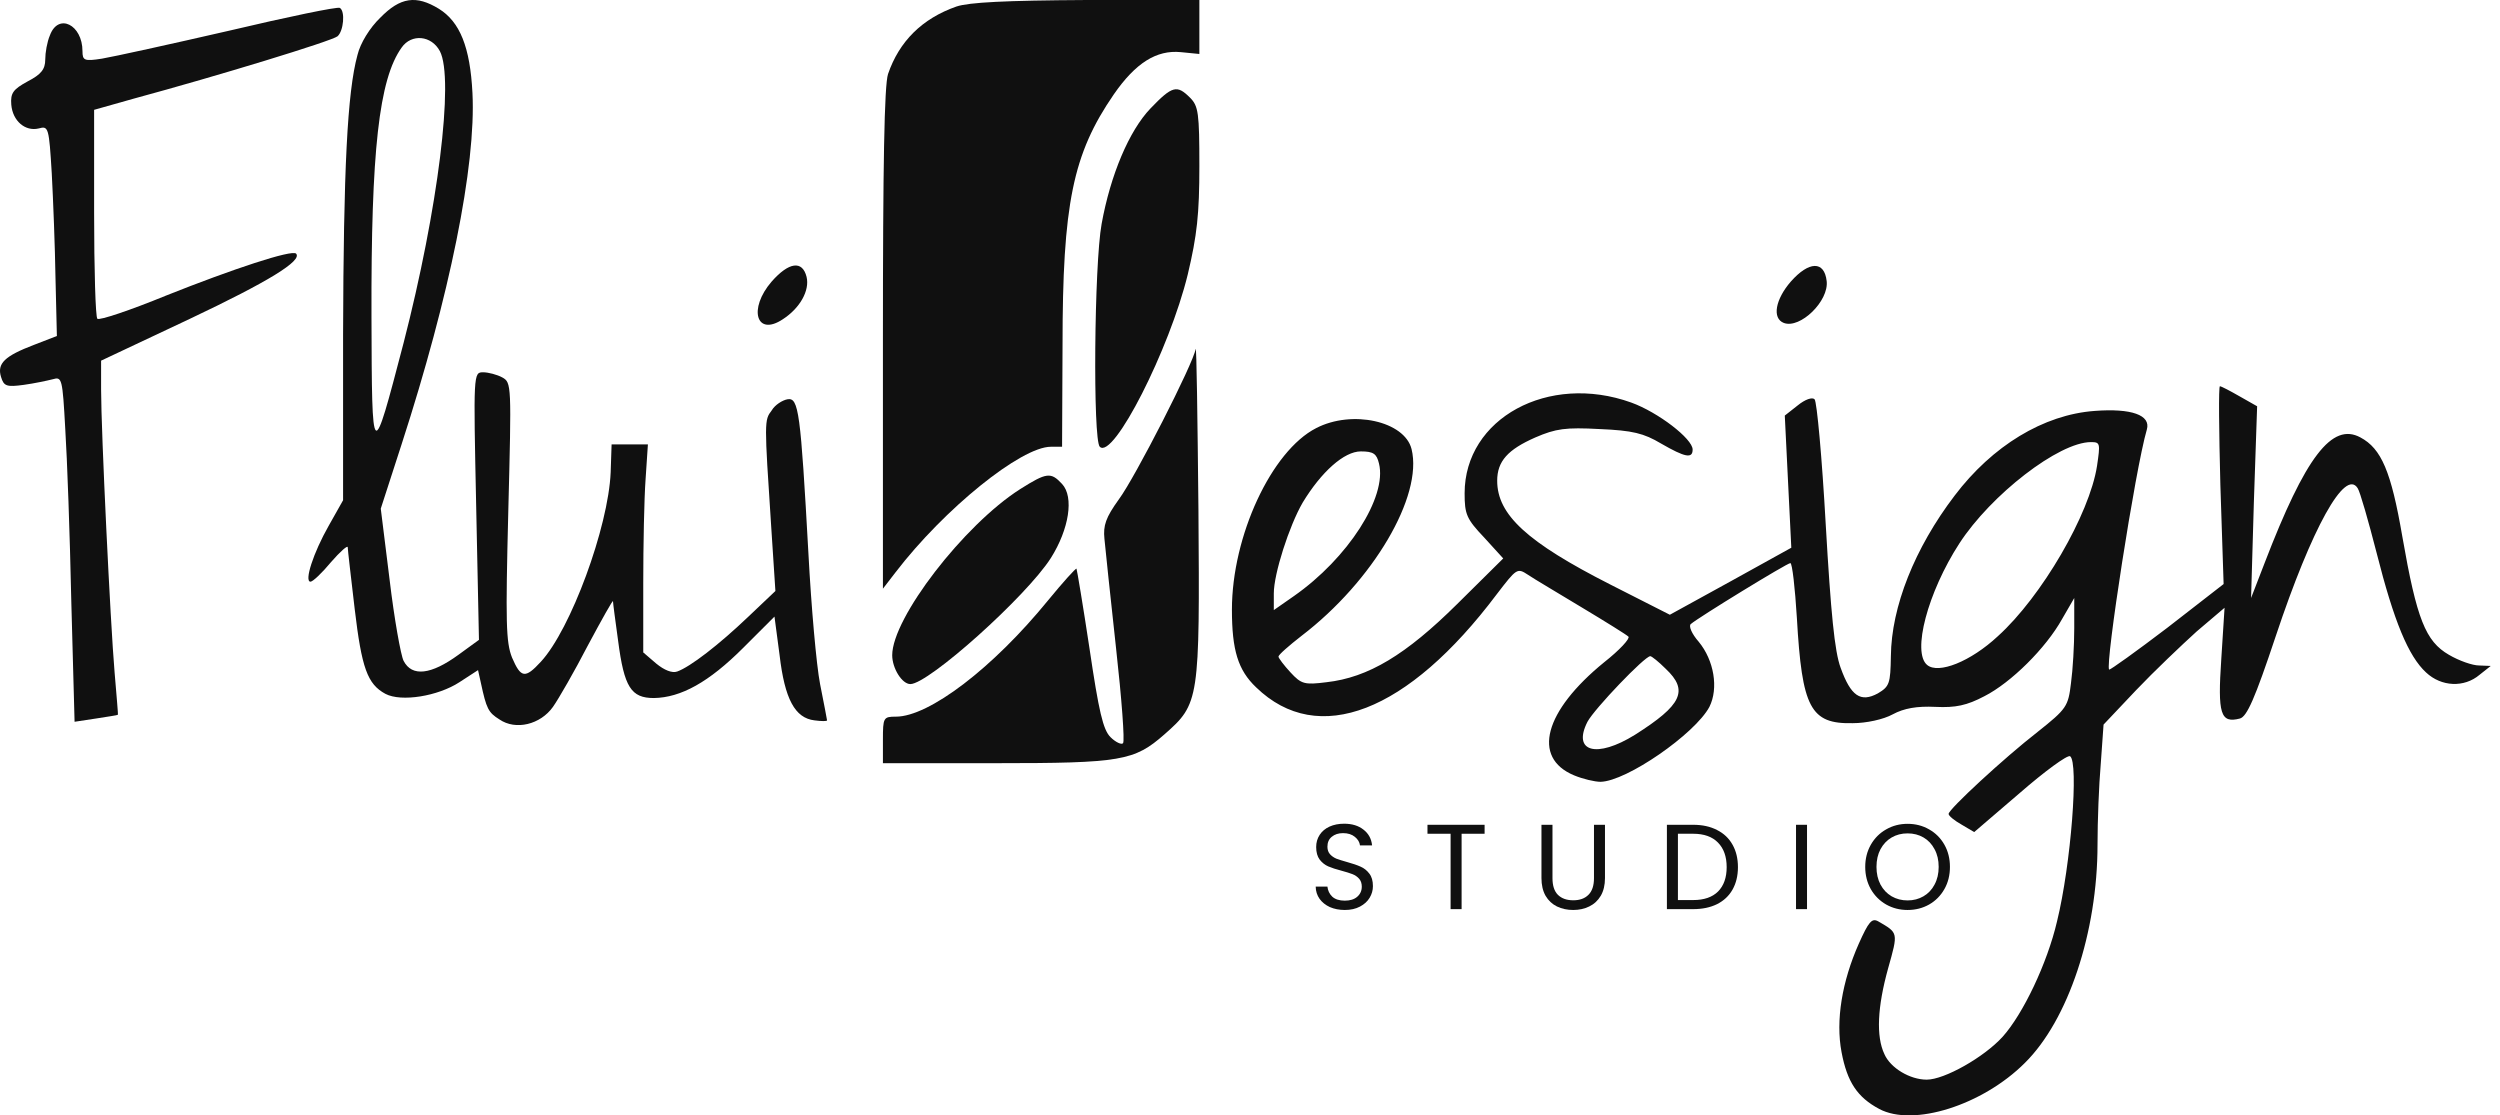
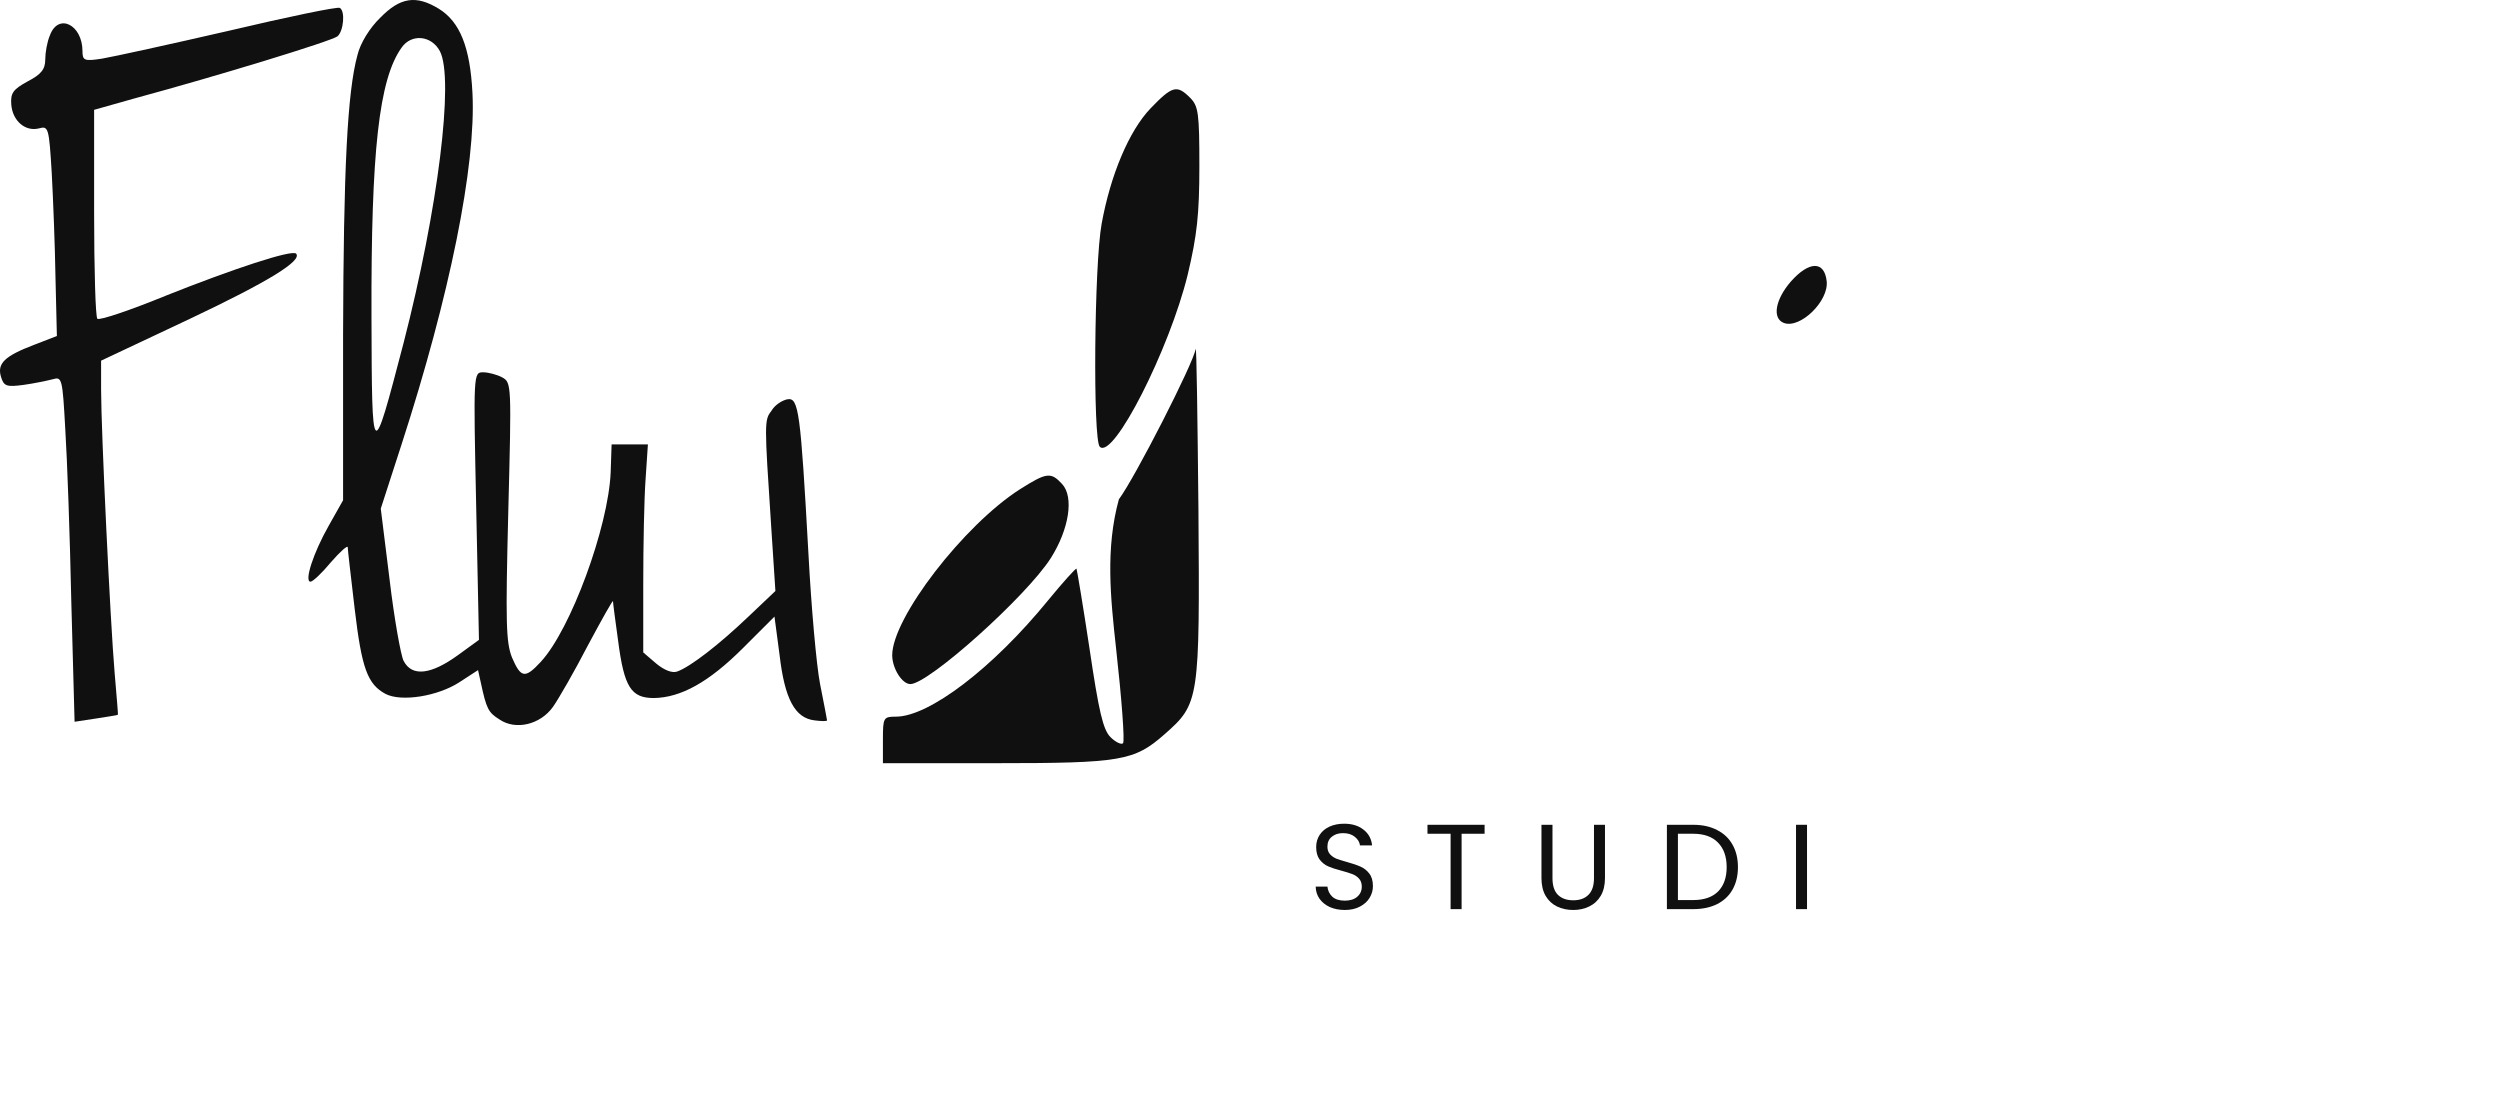
<svg xmlns="http://www.w3.org/2000/svg" width="130" height="58" viewBox="0 0 130 58" fill="none">
  <path d="M19.776 0.919C19.22 1.452 18.736 2.25 18.59 2.855C18.058 4.791 17.864 8.832 17.84 17.423V26.013L17.09 27.344C16.292 28.748 15.808 30.248 16.146 30.248C16.267 30.248 16.751 29.788 17.211 29.232C17.695 28.675 18.082 28.337 18.082 28.457C18.082 28.578 18.252 30.03 18.445 31.676C18.808 34.725 19.099 35.572 20.042 36.08C20.865 36.516 22.777 36.201 23.89 35.475L24.858 34.846L25.003 35.499C25.294 36.855 25.39 37.048 25.971 37.411C26.818 37.992 28.101 37.677 28.754 36.758C29.044 36.346 29.867 34.919 30.569 33.563C31.295 32.208 31.876 31.168 31.876 31.265C31.876 31.361 31.997 32.281 32.142 33.322C32.456 35.741 32.819 36.298 34.005 36.298C35.409 36.274 36.861 35.475 38.651 33.684L40.273 32.063L40.539 34.072C40.805 36.346 41.337 37.339 42.354 37.459C42.717 37.508 43.007 37.508 43.007 37.459C43.007 37.411 42.838 36.564 42.644 35.572C42.451 34.58 42.184 31.531 42.039 28.796C41.628 21.391 41.531 20.665 40.95 20.762C40.684 20.811 40.297 21.053 40.128 21.343C39.74 21.851 39.74 21.875 40.103 27.393L40.321 30.732L38.893 32.087C37.369 33.539 35.893 34.677 35.215 34.919C34.949 35.015 34.538 34.846 34.126 34.507L33.449 33.926V30.321C33.449 28.361 33.497 25.917 33.57 24.924L33.691 23.11H32.747H31.803L31.755 24.561C31.634 27.417 29.674 32.741 28.125 34.41C27.302 35.306 27.084 35.257 26.625 34.193C26.31 33.394 26.286 32.378 26.431 26.594C26.6 19.988 26.6 19.891 26.116 19.625C25.85 19.48 25.39 19.359 25.124 19.359C24.616 19.359 24.616 19.407 24.761 26.304L24.906 33.273L23.842 34.047C22.414 35.088 21.422 35.209 20.986 34.362C20.841 34.072 20.502 32.184 20.26 30.151L19.8 26.449L20.889 23.085C23.382 15.39 24.761 8.614 24.568 4.839C24.447 2.444 23.914 1.137 22.825 0.459C21.64 -0.267 20.817 -0.146 19.776 0.919ZM22.874 2.661C23.624 4.089 22.777 10.889 20.986 17.834C19.341 24.126 19.341 24.126 19.317 16.455C19.292 7.864 19.704 4.113 20.889 2.468C21.398 1.742 22.438 1.839 22.874 2.661Z" fill="#101010" />
-   <path d="M49.735 0.339C47.944 0.968 46.759 2.154 46.178 3.848C45.984 4.429 45.912 8.591 45.912 17.641V30.612L46.565 29.765C49.106 26.45 53.099 23.231 54.648 23.231H55.228L55.252 17.956C55.252 10.6 55.785 8.01 57.914 4.913C59.052 3.267 60.141 2.59 61.399 2.711L62.367 2.807V1.404V0H56.511C52.252 0.025 50.389 0.121 49.735 0.339Z" fill="#101010" />
  <path d="M11.912 1.597C8.863 2.299 5.886 2.952 5.305 3.049C4.386 3.194 4.289 3.146 4.289 2.662C4.289 1.283 3.031 0.653 2.595 1.839C2.45 2.178 2.353 2.734 2.353 3.097C2.353 3.606 2.135 3.872 1.434 4.235C0.683 4.646 0.538 4.84 0.587 5.445C0.659 6.292 1.313 6.848 2.014 6.679C2.523 6.534 2.547 6.631 2.692 9.026C2.765 10.381 2.861 12.85 2.886 14.471L2.958 17.472L1.772 17.931C0.248 18.512 -0.164 18.899 0.054 19.601C0.199 20.085 0.345 20.134 1.24 20.012C1.772 19.94 2.45 19.795 2.74 19.722C3.224 19.577 3.249 19.674 3.394 22.311C3.491 23.812 3.636 27.853 3.708 31.289L3.878 37.532L4.991 37.363C5.596 37.266 6.104 37.194 6.128 37.169C6.152 37.169 6.056 36.153 5.959 34.967C5.741 32.427 5.257 22.408 5.257 20.255V18.754L9.879 16.576C13.969 14.64 15.735 13.551 15.396 13.188C15.179 12.971 12.105 13.987 8.645 15.366C6.757 16.141 5.16 16.673 5.063 16.576C4.967 16.504 4.894 14.011 4.894 11.059V5.711L6.951 5.13C11.331 3.944 17.26 2.13 17.55 1.888C17.865 1.621 17.962 0.581 17.671 0.411C17.55 0.339 14.985 0.871 11.912 1.597Z" fill="#101010" />
  <path d="M59.826 5.638C58.713 6.8 57.745 9.098 57.285 11.639C56.898 13.745 56.825 22.868 57.188 23.231C57.89 23.932 60.818 18.149 61.762 14.277C62.246 12.244 62.367 11.131 62.367 8.639C62.367 5.88 62.318 5.517 61.883 5.081C61.205 4.404 60.963 4.452 59.826 5.638Z" fill="#101010" />
-   <path d="M40.127 14.64C38.893 16.068 39.329 17.52 40.708 16.6C41.604 16.02 42.112 15.1 41.942 14.398C41.725 13.527 41.023 13.624 40.127 14.64Z" fill="#101010" />
  <path d="M93.124 14.64C92.325 15.56 92.132 16.552 92.761 16.794C93.608 17.109 95.108 15.657 94.987 14.616C94.866 13.551 94.067 13.575 93.124 14.64Z" fill="#101010" />
-   <path d="M62.173 18.149C62.077 18.851 59.028 24.828 58.181 25.965C57.503 26.909 57.358 27.32 57.431 28.022C57.479 28.53 57.745 31.071 58.035 33.709C58.326 36.322 58.495 38.549 58.398 38.645C58.326 38.742 58.011 38.597 57.745 38.331C57.358 37.944 57.14 37 56.656 33.733C56.317 31.483 56.003 29.619 55.978 29.571C55.93 29.547 55.277 30.273 54.502 31.216C51.623 34.749 48.307 37.266 46.589 37.266C45.936 37.266 45.912 37.315 45.912 38.476V39.686H51.744C58.326 39.686 58.979 39.565 60.552 38.186C62.367 36.589 62.391 36.443 62.319 26.498C62.27 21.706 62.222 17.956 62.173 18.149Z" fill="#101010" />
-   <path d="M115.459 25.215L115.628 30.37L112.7 32.644C111.079 33.879 109.724 34.846 109.675 34.822C109.458 34.58 111.031 24.393 111.636 22.336C111.853 21.585 110.837 21.223 108.925 21.368C106.263 21.561 103.602 23.183 101.641 25.772C99.56 28.506 98.35 31.555 98.326 34.121C98.302 35.548 98.254 35.694 97.649 36.056C96.753 36.541 96.245 36.202 95.713 34.725C95.398 33.879 95.204 31.87 94.938 27.272C94.745 23.812 94.478 20.884 94.358 20.763C94.237 20.642 93.874 20.763 93.486 21.077L92.809 21.61L92.978 25.046L93.148 28.482L90.002 30.224L86.832 31.967L83.734 30.394C79.403 28.192 77.854 26.764 77.854 24.998C77.854 23.981 78.41 23.376 79.838 22.747C80.903 22.287 81.411 22.215 83.178 22.311C84.896 22.384 85.477 22.529 86.372 23.062C87.63 23.788 88.017 23.86 88.017 23.376C88.017 22.82 86.227 21.44 84.823 20.932C80.516 19.383 76.16 21.755 76.16 25.651C76.16 26.74 76.257 26.982 77.176 27.95L78.168 29.039L75.773 31.41C73.111 34.048 71.151 35.234 68.973 35.476C67.835 35.621 67.666 35.572 67.109 34.968C66.771 34.605 66.48 34.217 66.48 34.145C66.48 34.048 67.037 33.564 67.69 33.056C71.393 30.224 74.006 25.796 73.401 23.352C73.038 21.9 70.304 21.295 68.44 22.263C66.117 23.449 64.06 27.877 64.06 31.701C64.06 33.806 64.375 34.846 65.319 35.742C68.537 38.864 73.208 37.049 77.83 30.902C78.87 29.547 78.894 29.523 79.451 29.886C79.766 30.104 81.048 30.854 82.282 31.604C83.492 32.33 84.581 33.007 84.678 33.104C84.775 33.201 84.218 33.806 83.42 34.435C80.298 36.976 79.645 39.396 81.847 40.316C82.306 40.509 82.936 40.654 83.226 40.654C84.581 40.63 88.138 38.162 88.889 36.758C89.373 35.79 89.131 34.338 88.332 33.37C87.969 32.959 87.8 32.548 87.921 32.451C88.308 32.112 92.93 29.281 93.099 29.281C93.196 29.281 93.341 30.563 93.438 32.136C93.704 36.807 94.14 37.654 96.342 37.605C97.044 37.605 97.939 37.412 98.423 37.145C99.004 36.831 99.681 36.71 100.649 36.758C101.69 36.807 102.271 36.686 103.19 36.202C104.569 35.5 106.384 33.709 107.231 32.185L107.861 31.096V32.669C107.861 33.54 107.788 34.822 107.691 35.524C107.546 36.734 107.473 36.855 105.949 38.065C104.207 39.42 101.327 42.082 101.327 42.324C101.327 42.421 101.617 42.663 102.004 42.881L102.658 43.268L105.029 41.235C106.336 40.098 107.498 39.251 107.643 39.323C108.103 39.614 107.691 44.962 106.965 47.914C106.457 50.092 105.199 52.73 104.134 53.915C103.166 54.98 101.109 56.142 100.189 56.142C99.318 56.142 98.302 55.537 97.987 54.811C97.552 53.891 97.624 52.367 98.181 50.358C98.713 48.471 98.713 48.519 97.673 47.914C97.334 47.72 97.165 47.938 96.656 49.075C95.785 51.036 95.447 53.068 95.761 54.714C96.052 56.263 96.584 57.061 97.721 57.666C99.488 58.61 103.093 57.472 105.295 55.27C107.546 53.044 109.071 48.471 109.071 43.921C109.071 42.711 109.143 40.824 109.24 39.711L109.385 37.678L111.079 35.887C112.023 34.895 113.451 33.54 114.225 32.838L115.677 31.604L115.507 34.266C115.314 37.121 115.459 37.629 116.475 37.363C116.838 37.266 117.25 36.347 118.339 33.08C120.226 27.418 121.944 24.344 122.598 25.385C122.719 25.554 123.154 27.079 123.59 28.773C124.485 32.306 125.235 34.121 126.155 34.968C126.954 35.718 128.139 35.766 128.938 35.089L129.519 34.629L128.914 34.605C128.575 34.605 127.873 34.362 127.341 34.048C126.131 33.346 125.671 32.209 124.921 27.901C124.34 24.514 123.832 23.328 122.743 22.747C121.267 21.948 119.887 23.739 117.758 29.281L117.056 31.096L117.201 26.111L117.371 21.126L116.475 20.618C115.967 20.327 115.507 20.085 115.435 20.085C115.362 20.085 115.386 22.408 115.459 25.215ZM109.046 24.223C108.659 26.74 106.167 31.023 103.892 33.08C102.464 34.411 100.794 35.064 100.214 34.58C99.415 33.927 100.238 30.805 101.883 28.264C103.529 25.724 107.062 22.989 108.732 22.989C109.216 22.989 109.216 23.062 109.046 24.223ZM71.707 24.102C72.143 25.845 70.086 29.039 67.279 30.999L66.238 31.725V30.854C66.238 29.837 67.037 27.345 67.739 26.135C68.707 24.538 69.892 23.473 70.763 23.473C71.417 23.473 71.586 23.594 71.707 24.102ZM86.614 34.774C87.824 35.911 87.461 36.661 85.017 38.21C83.032 39.444 81.75 39.105 82.548 37.533C82.911 36.855 85.525 34.121 85.815 34.121C85.888 34.121 86.251 34.411 86.614 34.774Z" fill="#101010" />
+   <path d="M62.173 18.149C62.077 18.851 59.028 24.828 58.181 25.965C57.479 28.53 57.745 31.071 58.035 33.709C58.326 36.322 58.495 38.549 58.398 38.645C58.326 38.742 58.011 38.597 57.745 38.331C57.358 37.944 57.14 37 56.656 33.733C56.317 31.483 56.003 29.619 55.978 29.571C55.93 29.547 55.277 30.273 54.502 31.216C51.623 34.749 48.307 37.266 46.589 37.266C45.936 37.266 45.912 37.315 45.912 38.476V39.686H51.744C58.326 39.686 58.979 39.565 60.552 38.186C62.367 36.589 62.391 36.443 62.319 26.498C62.27 21.706 62.222 17.956 62.173 18.149Z" fill="#101010" />
  <path d="M53.05 25.433C50.122 27.296 46.395 32.136 46.395 34.072C46.395 34.749 46.903 35.572 47.339 35.572C48.283 35.572 53.365 31.023 54.647 29.014C55.591 27.514 55.857 25.844 55.228 25.167C54.647 24.538 54.429 24.562 53.05 25.433Z" fill="#101010" />
  <path d="M69.932 47.319C69.643 47.319 69.383 47.268 69.152 47.168C68.926 47.063 68.748 46.92 68.618 46.74C68.487 46.555 68.42 46.343 68.416 46.104H69.026C69.047 46.31 69.131 46.484 69.278 46.627C69.429 46.765 69.647 46.834 69.932 46.834C70.205 46.834 70.419 46.767 70.574 46.633C70.734 46.494 70.813 46.318 70.813 46.104C70.813 45.937 70.767 45.8 70.675 45.695C70.583 45.59 70.467 45.511 70.329 45.456C70.19 45.402 70.004 45.343 69.769 45.28C69.479 45.205 69.247 45.129 69.07 45.053C68.898 44.978 68.75 44.861 68.624 44.701C68.502 44.538 68.441 44.319 68.441 44.047C68.441 43.808 68.502 43.596 68.624 43.411C68.745 43.227 68.915 43.084 69.133 42.984C69.356 42.883 69.609 42.833 69.895 42.833C70.306 42.833 70.641 42.935 70.901 43.141C71.166 43.346 71.314 43.619 71.348 43.959H70.719C70.698 43.791 70.61 43.644 70.455 43.518C70.299 43.388 70.094 43.323 69.838 43.323C69.599 43.323 69.404 43.386 69.253 43.512C69.102 43.634 69.026 43.806 69.026 44.028C69.026 44.187 69.07 44.317 69.159 44.418C69.251 44.519 69.362 44.596 69.492 44.651C69.626 44.701 69.813 44.76 70.052 44.827C70.341 44.907 70.574 44.986 70.75 45.066C70.927 45.142 71.078 45.261 71.203 45.425C71.329 45.584 71.392 45.802 71.392 46.079C71.392 46.293 71.335 46.494 71.222 46.683C71.109 46.872 70.941 47.025 70.719 47.142C70.497 47.26 70.234 47.319 69.932 47.319Z" fill="#101010" />
  <path d="M77.199 42.889V43.355H76.003V47.275H75.431V43.355H74.229V42.889H77.199Z" fill="#101010" />
  <path d="M80.729 42.889V45.664C80.729 46.054 80.823 46.343 81.012 46.532C81.205 46.721 81.471 46.815 81.811 46.815C82.146 46.815 82.409 46.721 82.597 46.532C82.79 46.343 82.887 46.054 82.887 45.664V42.889H83.459V45.658C83.459 46.023 83.386 46.331 83.239 46.582C83.092 46.83 82.893 47.014 82.641 47.136C82.394 47.258 82.115 47.319 81.805 47.319C81.494 47.319 81.213 47.258 80.961 47.136C80.714 47.014 80.517 46.83 80.37 46.582C80.227 46.331 80.156 46.023 80.156 45.658V42.889H80.729Z" fill="#101010" />
  <path d="M88.045 42.889C88.523 42.889 88.936 42.979 89.284 43.16C89.636 43.336 89.905 43.59 90.09 43.921C90.278 44.252 90.373 44.642 90.373 45.091C90.373 45.54 90.278 45.93 90.09 46.262C89.905 46.589 89.636 46.84 89.284 47.017C88.936 47.188 88.523 47.275 88.045 47.275H86.679V42.889H88.045ZM88.045 46.803C88.611 46.803 89.043 46.654 89.341 46.356C89.639 46.054 89.787 45.632 89.787 45.091C89.787 44.546 89.636 44.12 89.335 43.814C89.037 43.508 88.607 43.355 88.045 43.355H87.252V46.803H88.045Z" fill="#101010" />
  <path d="M93.965 42.889V47.275H93.393V42.889H93.965Z" fill="#101010" />
-   <path d="M99.194 47.319C98.787 47.319 98.416 47.224 98.081 47.035C97.745 46.843 97.479 46.576 97.282 46.236C97.089 45.892 96.992 45.507 96.992 45.079C96.992 44.651 97.089 44.267 97.282 43.927C97.479 43.583 97.745 43.317 98.081 43.128C98.416 42.935 98.787 42.839 99.194 42.839C99.606 42.839 99.979 42.935 100.314 43.128C100.65 43.317 100.914 43.581 101.107 43.921C101.3 44.261 101.397 44.647 101.397 45.079C101.397 45.511 101.3 45.897 101.107 46.236C100.914 46.576 100.65 46.843 100.314 47.035C99.979 47.224 99.606 47.319 99.194 47.319ZM99.194 46.822C99.501 46.822 99.775 46.75 100.019 46.608C100.266 46.465 100.459 46.262 100.597 45.997C100.74 45.733 100.811 45.427 100.811 45.079C100.811 44.726 100.74 44.42 100.597 44.16C100.459 43.896 100.268 43.692 100.025 43.55C99.782 43.407 99.505 43.336 99.194 43.336C98.884 43.336 98.607 43.407 98.364 43.55C98.121 43.692 97.928 43.896 97.785 44.16C97.647 44.42 97.577 44.726 97.577 45.079C97.577 45.427 97.647 45.733 97.785 45.997C97.928 46.262 98.121 46.465 98.364 46.608C98.611 46.75 98.888 46.822 99.194 46.822Z" fill="#101010" />
</svg>